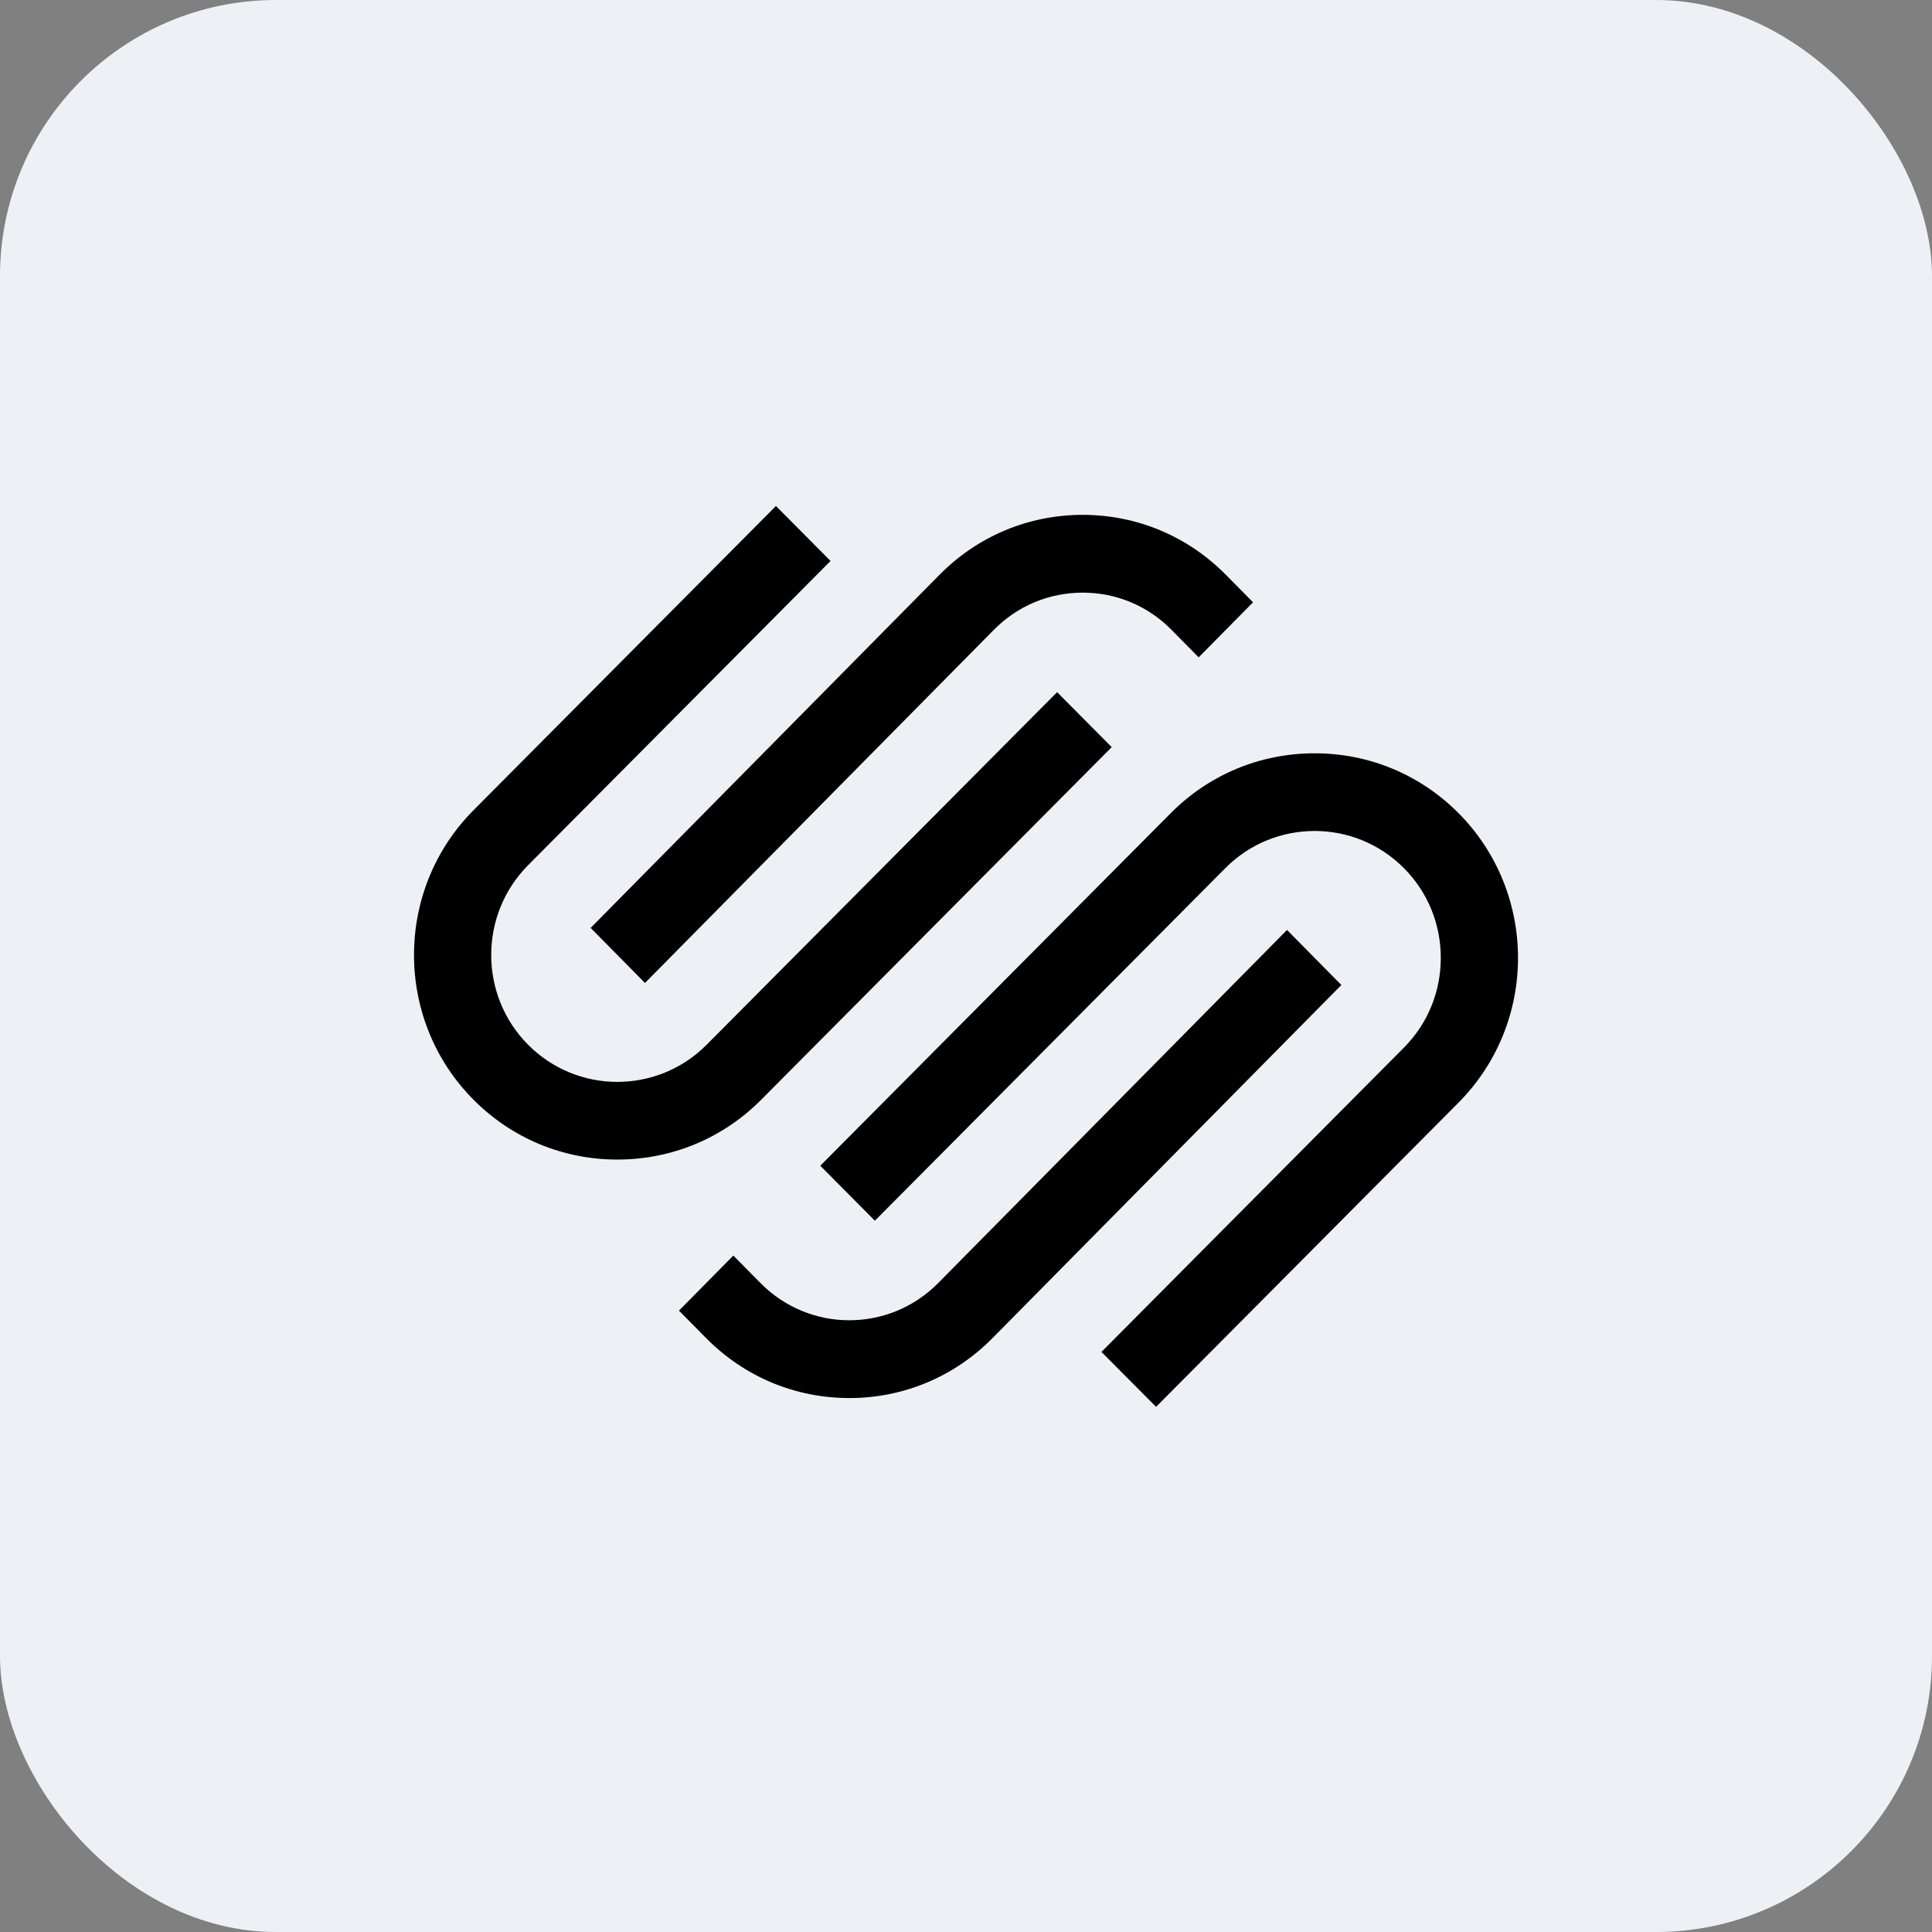
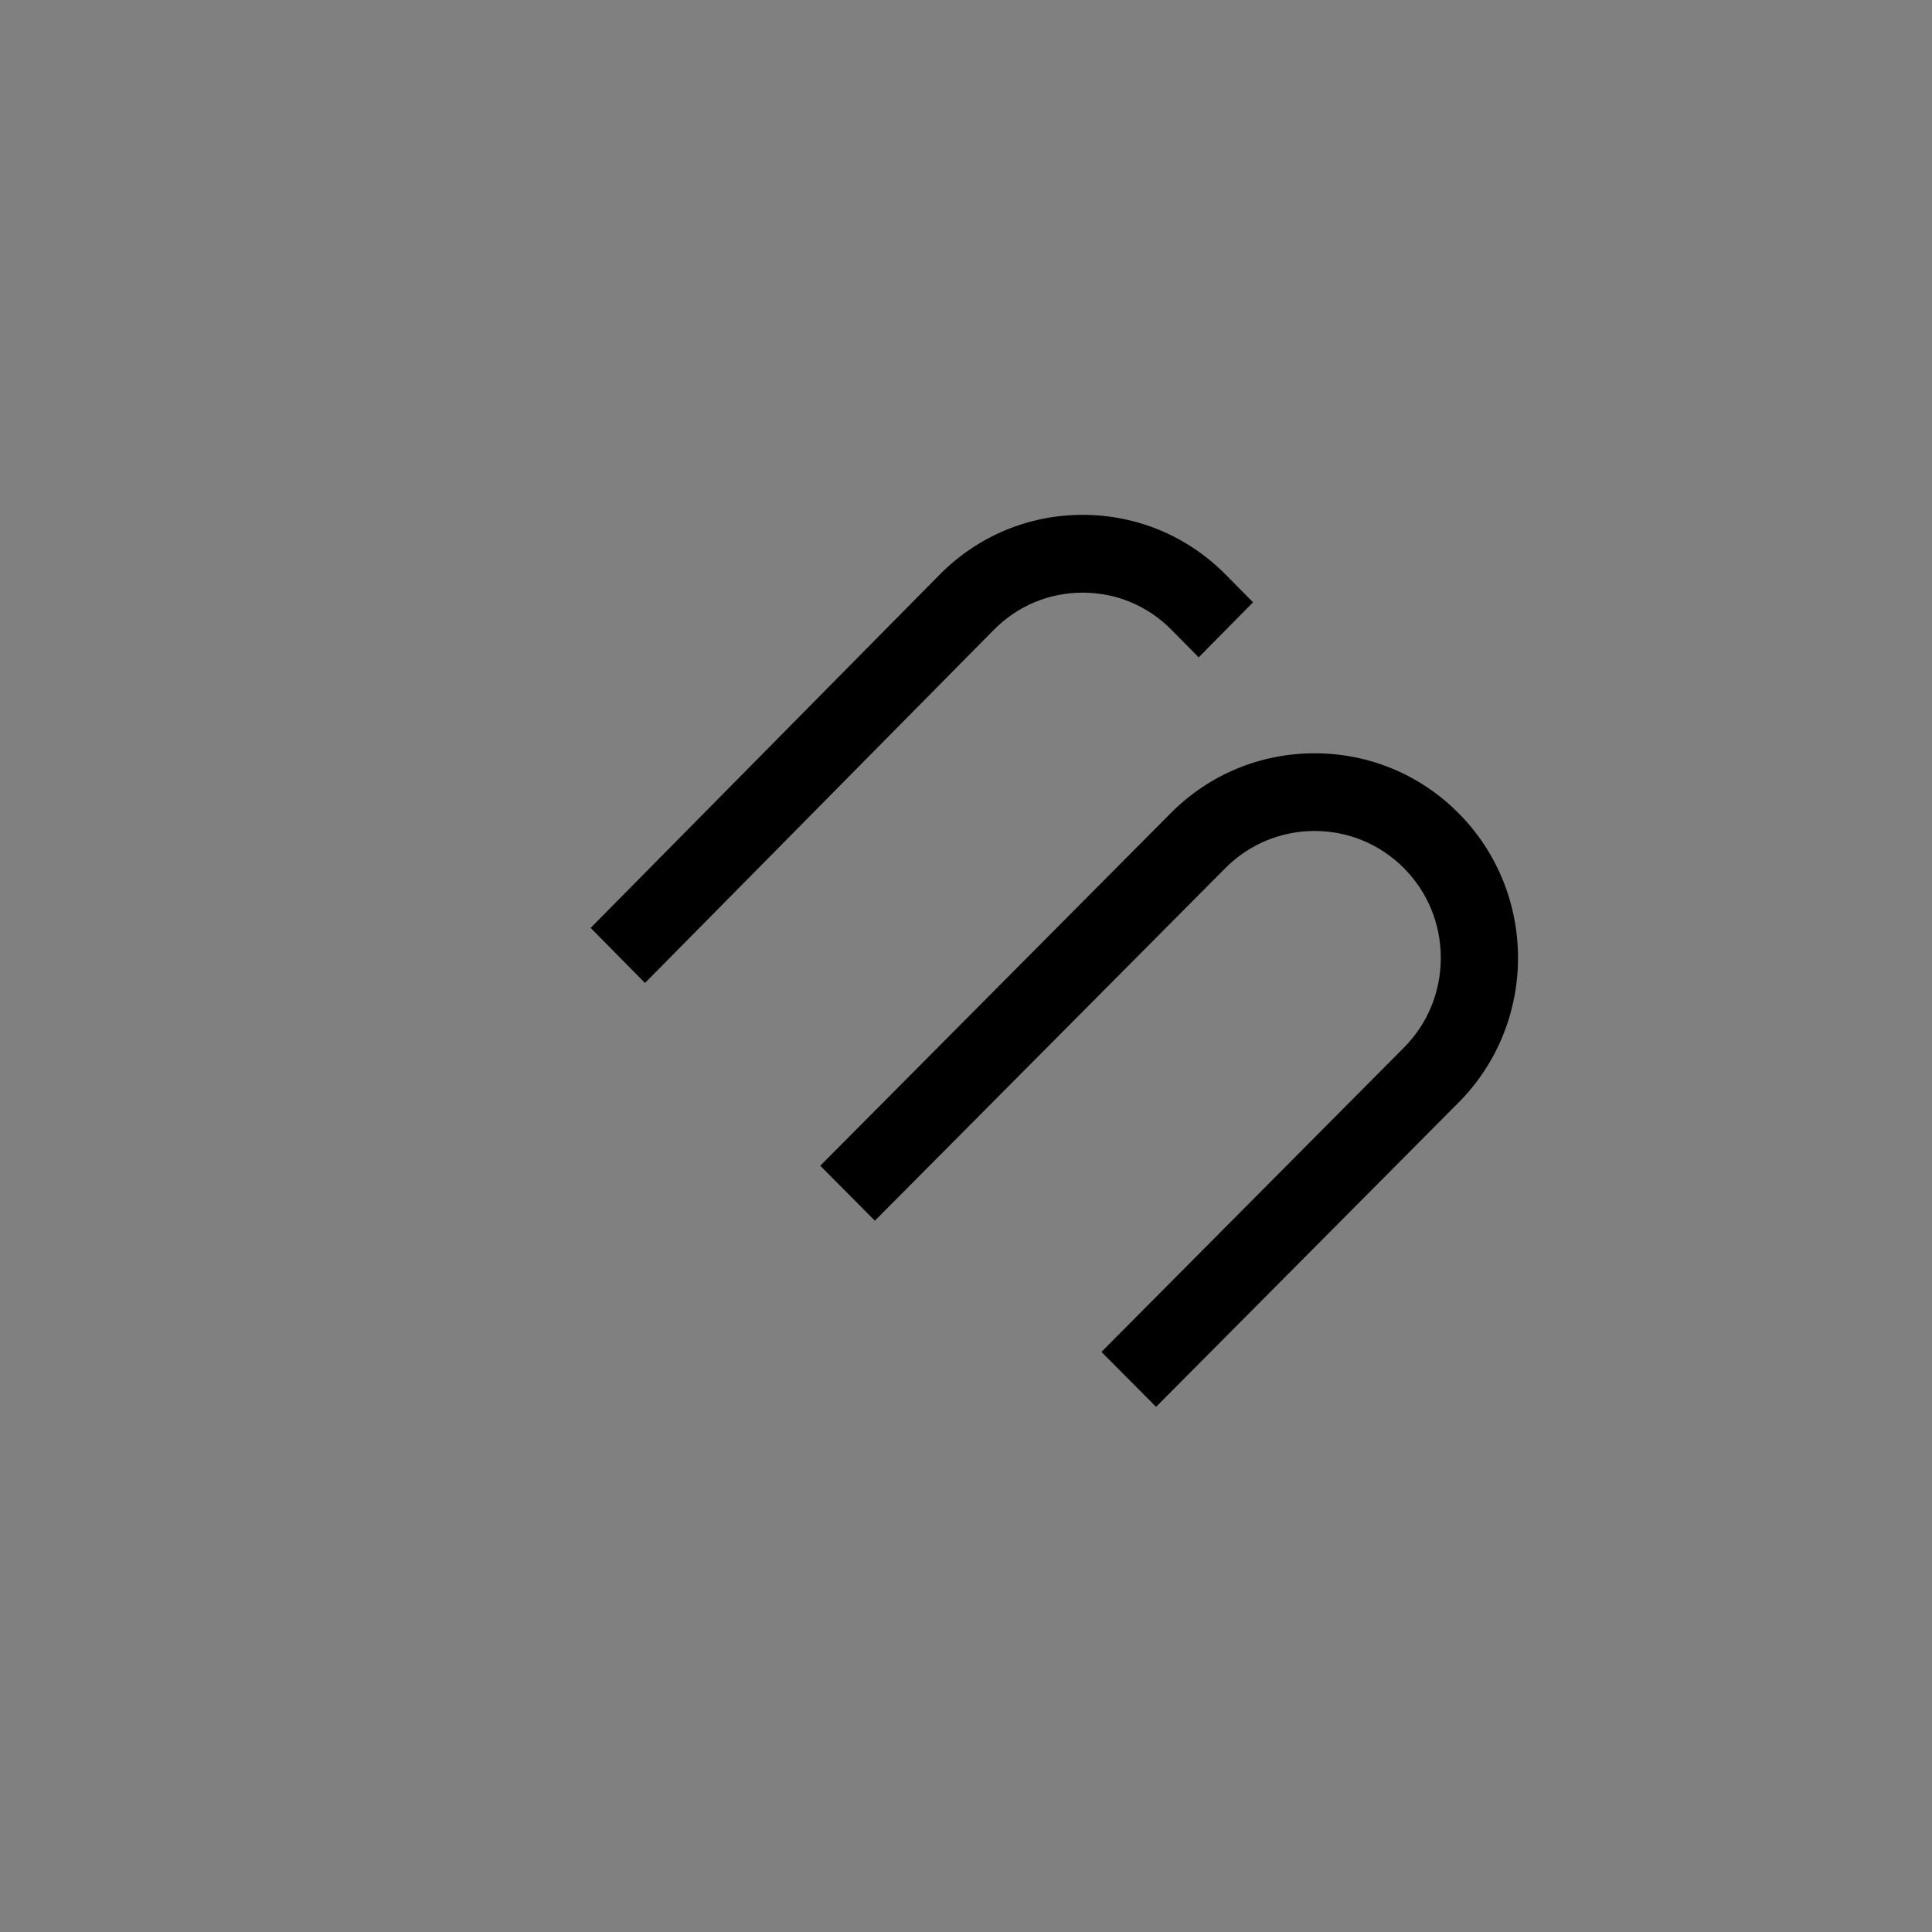
<svg xmlns="http://www.w3.org/2000/svg" width="84" height="84" viewBox="0 0 84 84" fill="none">
  <rect x="0" y="0" width="84" height="84" fill="#808080" stroke="none" />
-   <rect width="84" height="84" rx="12" fill="#EDF1F5" />
  <path fill-rule="evenodd" clip-rule="evenodd" d="M28.043 42.737L43.21 27.384C44.241 26.341 45.612 25.767 47.074 25.767C48.534 25.767 49.905 26.34 50.934 27.383L52.116 28.58L54.48 26.187L53.298 24.991C51.638 23.31 49.428 22.385 47.072 22.385C44.718 22.385 42.507 23.311 40.847 24.992L25.68 40.344L28.043 42.737Z" fill="black" />
-   <path fill-rule="evenodd" clip-rule="evenodd" d="M48.336 32.483L45.961 30.094L30.723 45.424C28.583 47.576 25.101 47.577 22.962 45.425C20.822 43.272 20.822 39.769 22.962 37.616L36.111 24.389L33.736 22L20.587 35.227C17.138 38.697 17.138 44.344 20.587 47.814C22.255 49.492 24.476 50.416 26.841 50.416C29.207 50.416 31.429 49.491 33.097 47.813L48.336 32.483Z" fill="black" />
  <path fill-rule="evenodd" clip-rule="evenodd" d="M63.413 35.353C61.745 33.676 59.524 32.752 57.158 32.752C54.792 32.752 52.57 33.676 50.902 35.355L35.664 50.684L38.038 53.074L53.277 37.743C55.417 35.591 58.899 35.591 61.038 37.743C62.073 38.784 62.643 40.17 62.643 41.646C62.643 43.124 62.073 44.51 61.038 45.551L47.889 58.779L50.264 61.167L63.413 47.94C66.863 44.47 66.863 38.824 63.413 35.353Z" fill="black" />
-   <path fill-rule="evenodd" clip-rule="evenodd" d="M55.957 40.433L40.79 55.786C38.66 57.941 35.195 57.942 33.066 55.786L31.884 54.59L29.52 56.983L30.702 58.179C32.362 59.86 34.572 60.785 36.928 60.785C39.282 60.785 41.493 59.859 43.153 58.178L58.32 42.826L55.957 40.433Z" fill="black" />
</svg>